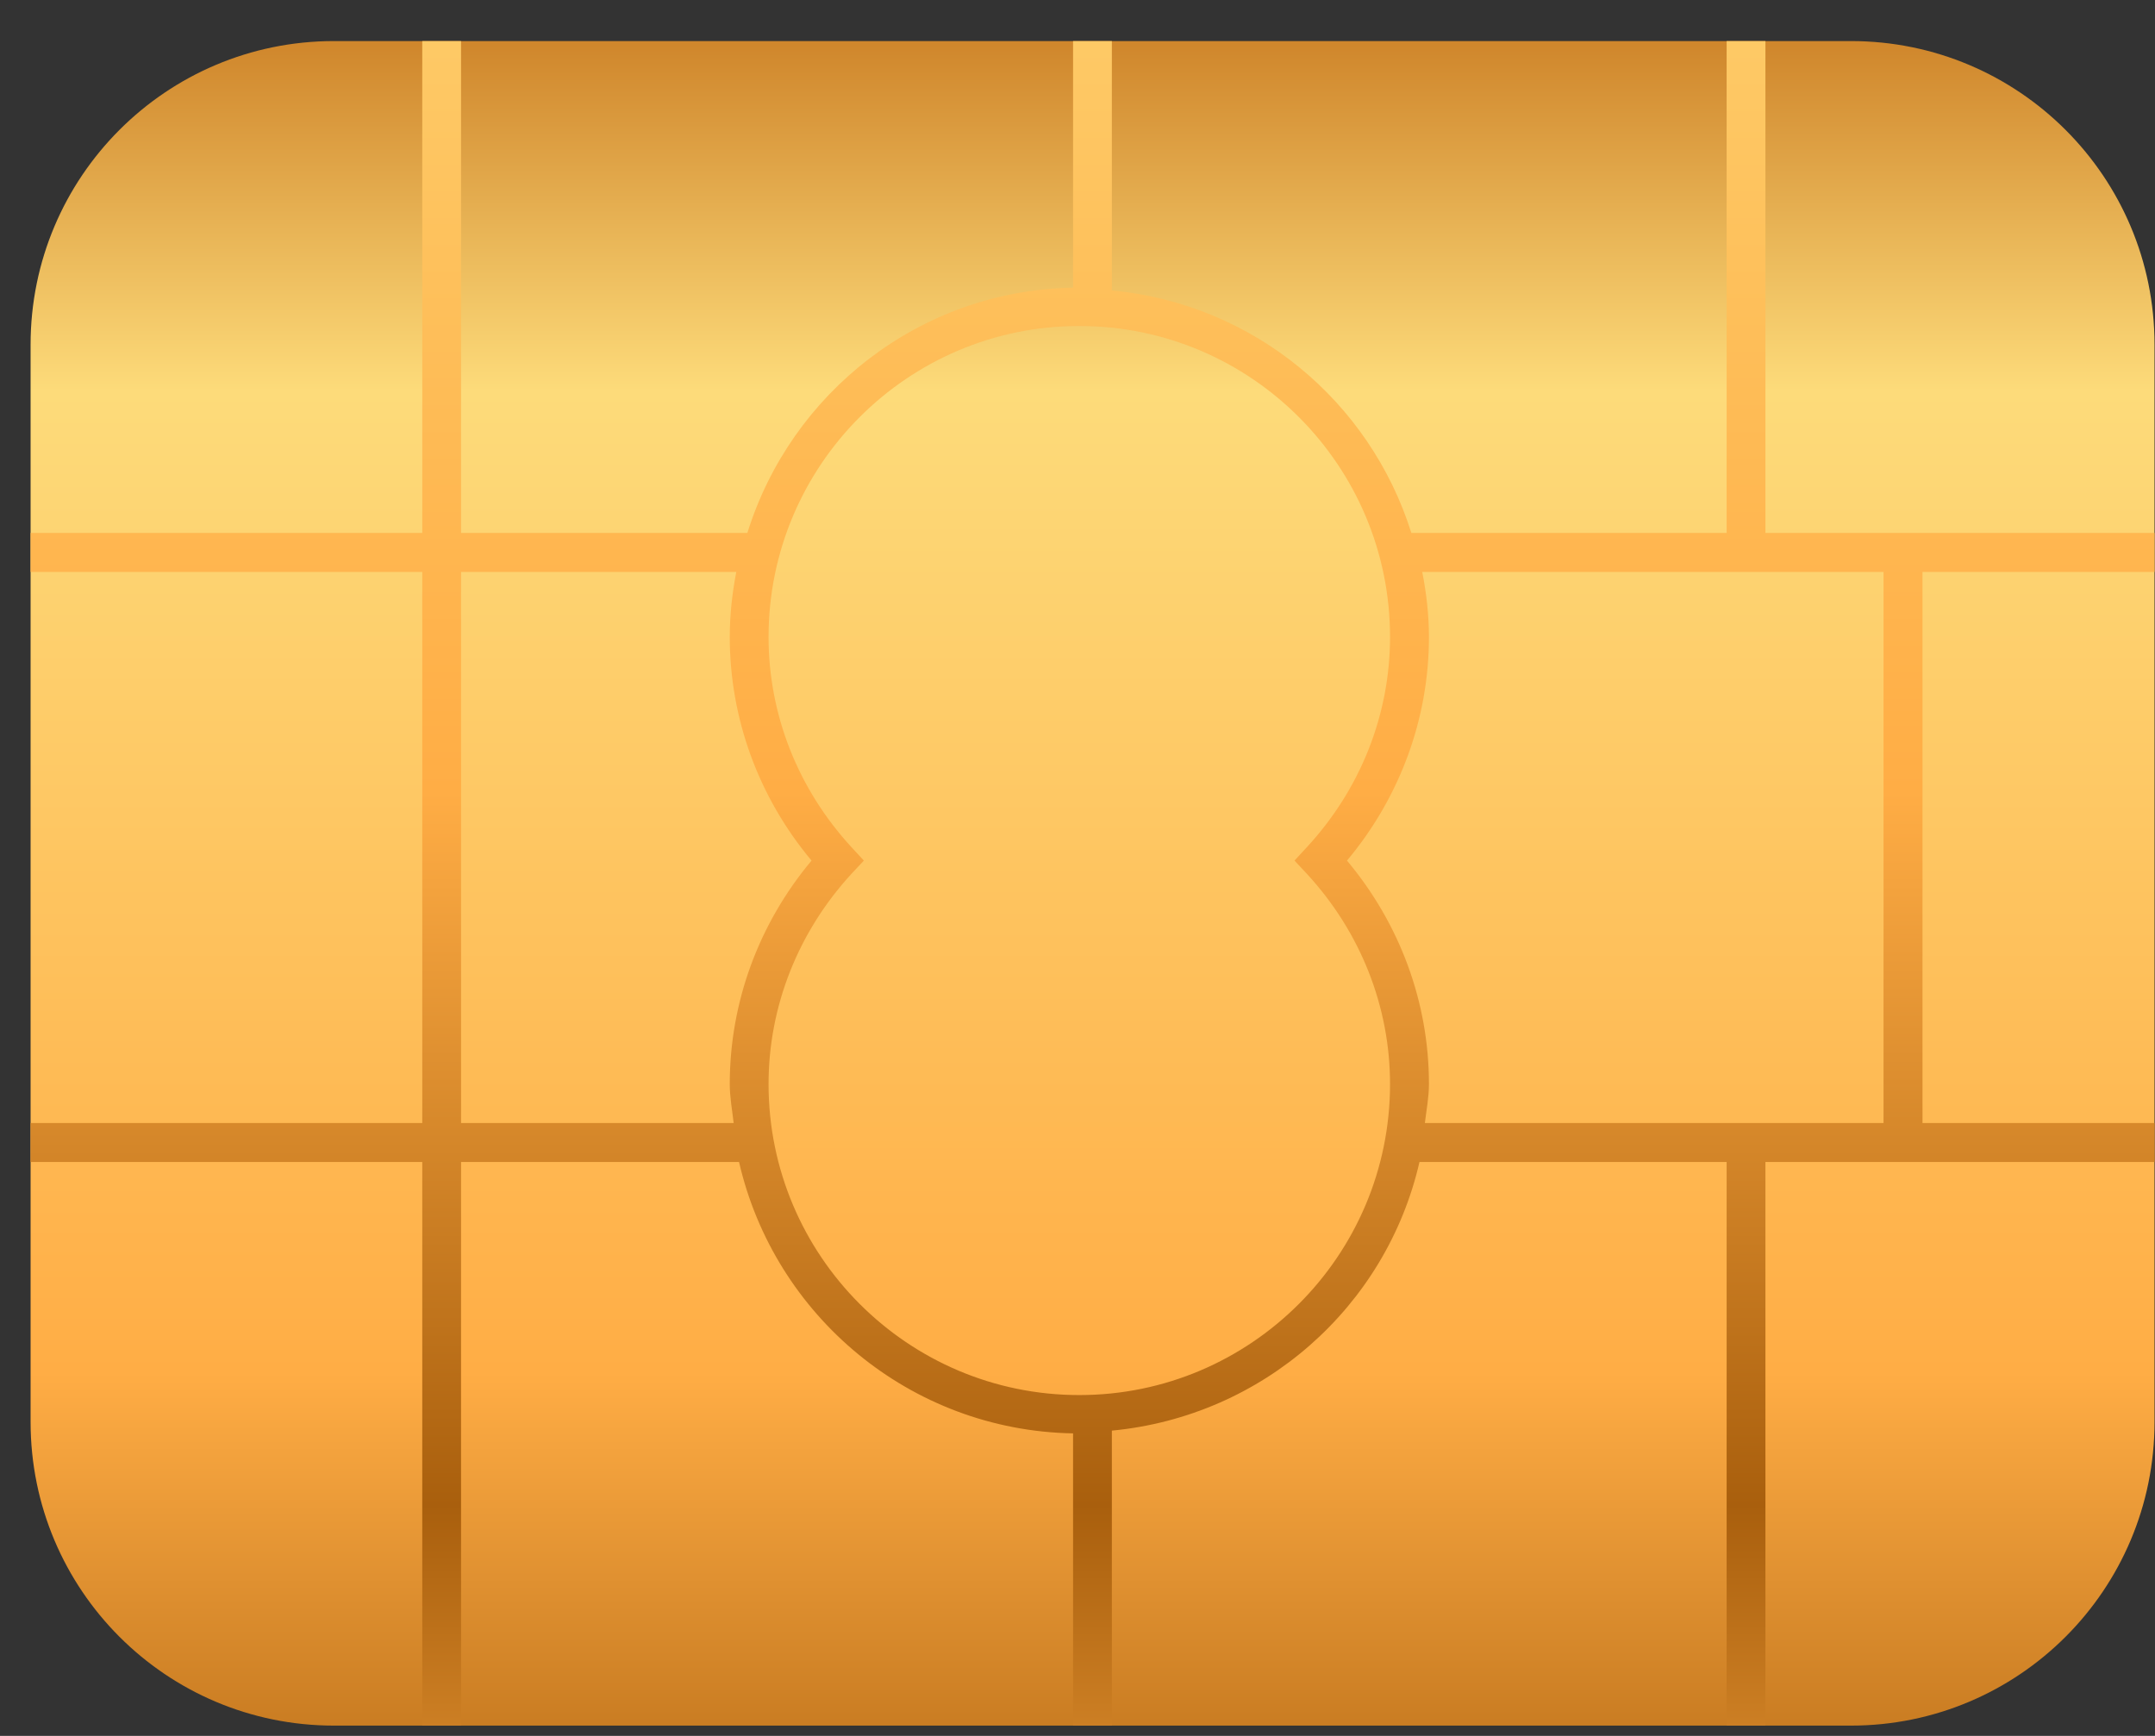
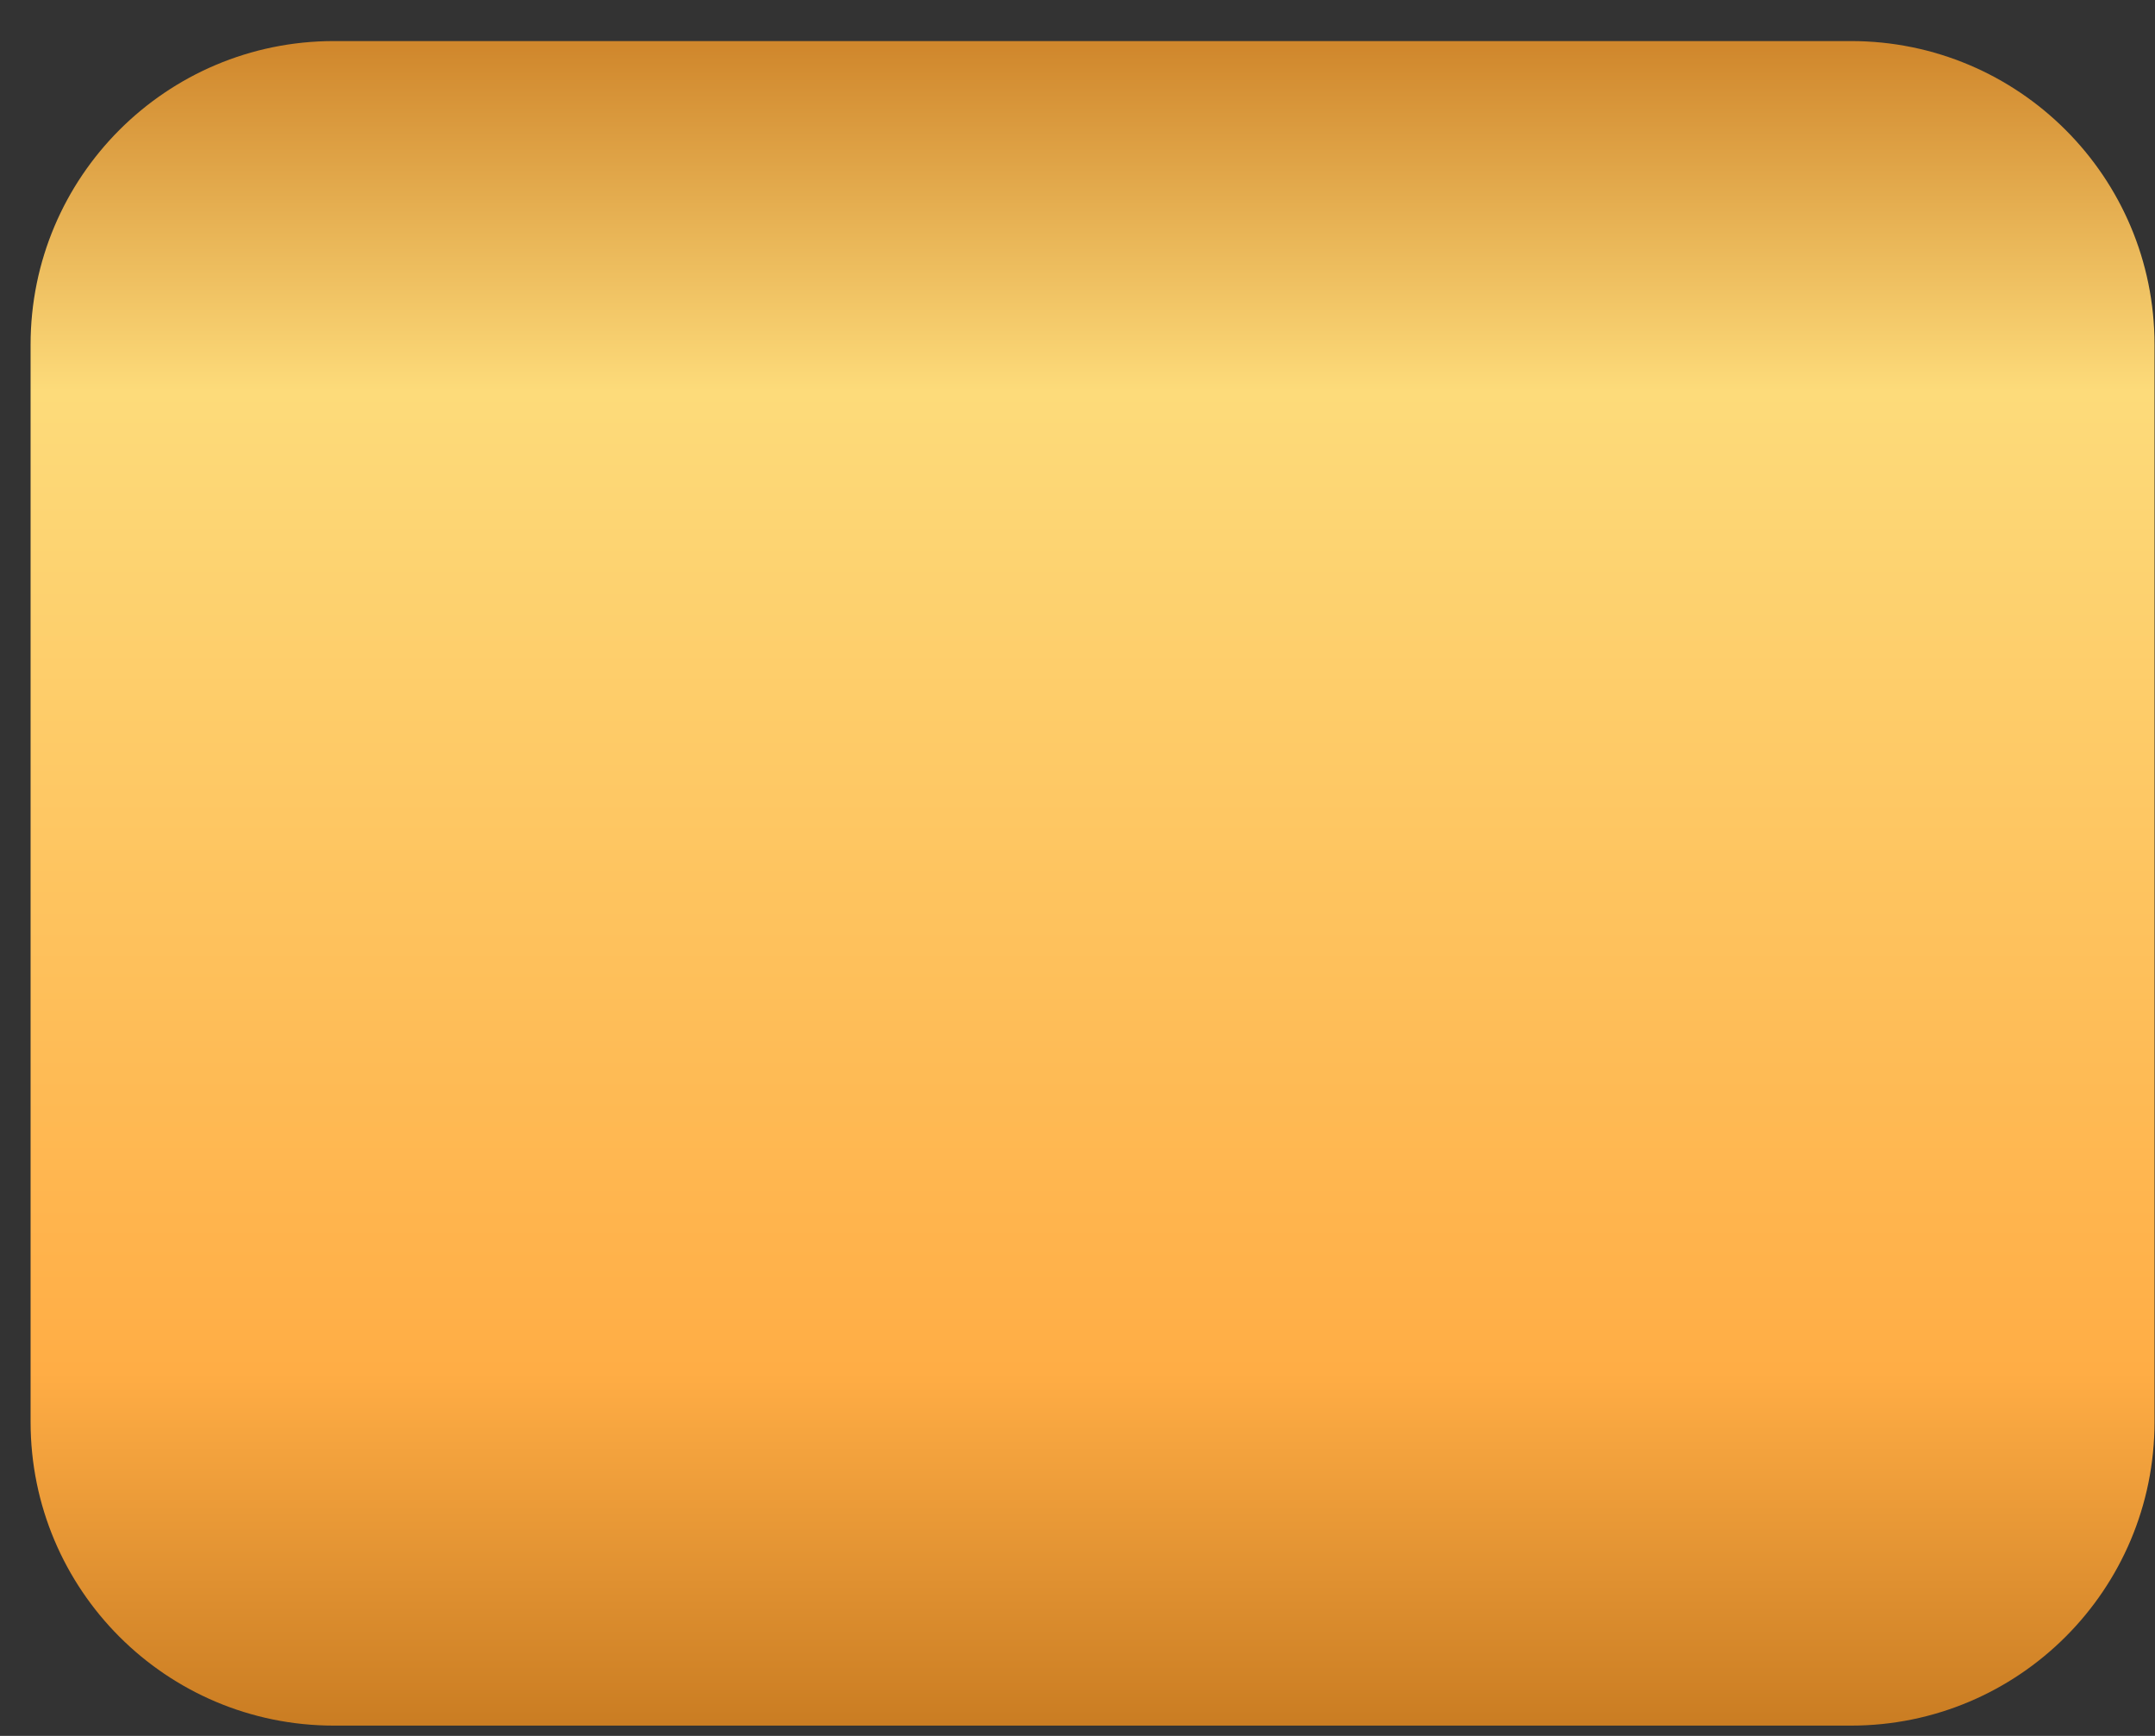
<svg xmlns="http://www.w3.org/2000/svg" width="36" height="29" viewBox="0 0 36 29" fill="none">
  <rect x="0" y="0" width="36" height="29" fill="#333333" stroke="none" />
  <path d="M35.992 23.755C35.992 26.559 33.722 28.828 30.921 28.828H5.579C2.778 28.828 0.511 26.559 0.511 23.755V5.757C0.511 2.956 2.778 0.686 5.579 0.686H30.921C33.722 0.686 35.992 2.956 35.992 5.757V23.755Z" fill="url(#paint0_linear)" />
-   <path style="mix-blend-mode:multiply" fill-rule="evenodd" clip-rule="evenodd" d="M32.116 9.555V18.761H35.992V19.412H29.492V28.828H28.844V19.412H23.713C23.158 21.832 21.1 23.66 18.574 23.9V28.828H17.926V23.946C15.201 23.897 12.934 21.976 12.346 19.412H7.702V28.828H7.054V19.412H0.511V18.761H7.054V9.555H0.511V8.903H7.054V0.686H7.702V8.903H12.485C13.214 6.563 15.362 4.852 17.926 4.806V0.686H18.574V4.852C20.942 5.075 22.886 6.702 23.577 8.903H28.844V0.686H29.492V8.903H35.992V9.555H32.116ZM12.191 18.11C12.191 16.747 12.673 15.434 13.557 14.377C12.673 13.32 12.191 12.004 12.191 10.642C12.191 10.268 12.232 9.906 12.3 9.555H7.702V18.761H12.256C12.232 18.546 12.191 18.333 12.191 18.11ZM23.221 18.11C23.221 16.816 22.728 15.568 21.829 14.595L21.625 14.377L21.829 14.156C22.728 13.184 23.221 11.939 23.221 10.642C23.221 7.775 20.893 5.446 18.03 5.446C15.166 5.446 12.839 7.775 12.839 10.642C12.839 11.939 13.331 13.184 14.227 14.156L14.431 14.377L14.227 14.595C13.331 15.568 12.839 16.816 12.839 18.11C12.839 20.976 15.166 23.306 18.03 23.306C20.893 23.306 23.221 20.976 23.221 18.11ZM31.465 9.555H23.759C23.828 9.906 23.871 10.268 23.871 10.642C23.871 12.004 23.387 13.32 22.502 14.377C23.387 15.434 23.871 16.747 23.871 18.11C23.871 18.333 23.828 18.546 23.803 18.761H31.465V9.555Z" fill="url(#paint1_linear)" />
  <defs>
    <linearGradient id="paint0_linear" x1="38.713" y1="-6.892" x2="38.713" y2="64.112" gradientUnits="userSpaceOnUse">
      <stop stop-color="#FFCA3F" />
      <stop offset="0.097" stop-color="#CA7C22" />
      <stop offset="0.189" stop-color="#FDDB7A" />
      <stop offset="0.42" stop-color="#FFAD45" />
      <stop offset="0.554" stop-color="#A95F0D" />
      <stop offset="0.656" stop-color="#FFAD45" />
      <stop offset="0.79" stop-color="#FFFF9B" />
      <stop offset="1" stop-color="#FFCA3F" />
    </linearGradient>
    <linearGradient id="paint1_linear" x1="38.713" y1="-24.102" x2="38.713" y2="64.801" gradientUnits="userSpaceOnUse">
      <stop stop-color="#FFCA3F" />
      <stop offset="0.097" stop-color="#CA7C22" />
      <stop offset="0.189" stop-color="#FDDB7A" />
      <stop offset="0.42" stop-color="#FFAD45" />
      <stop offset="0.554" stop-color="#A95F0D" />
      <stop offset="0.656" stop-color="#FFAD45" />
      <stop offset="0.79" stop-color="#FFFF9B" />
      <stop offset="1" stop-color="#FFCA3F" />
    </linearGradient>
  </defs>
</svg>